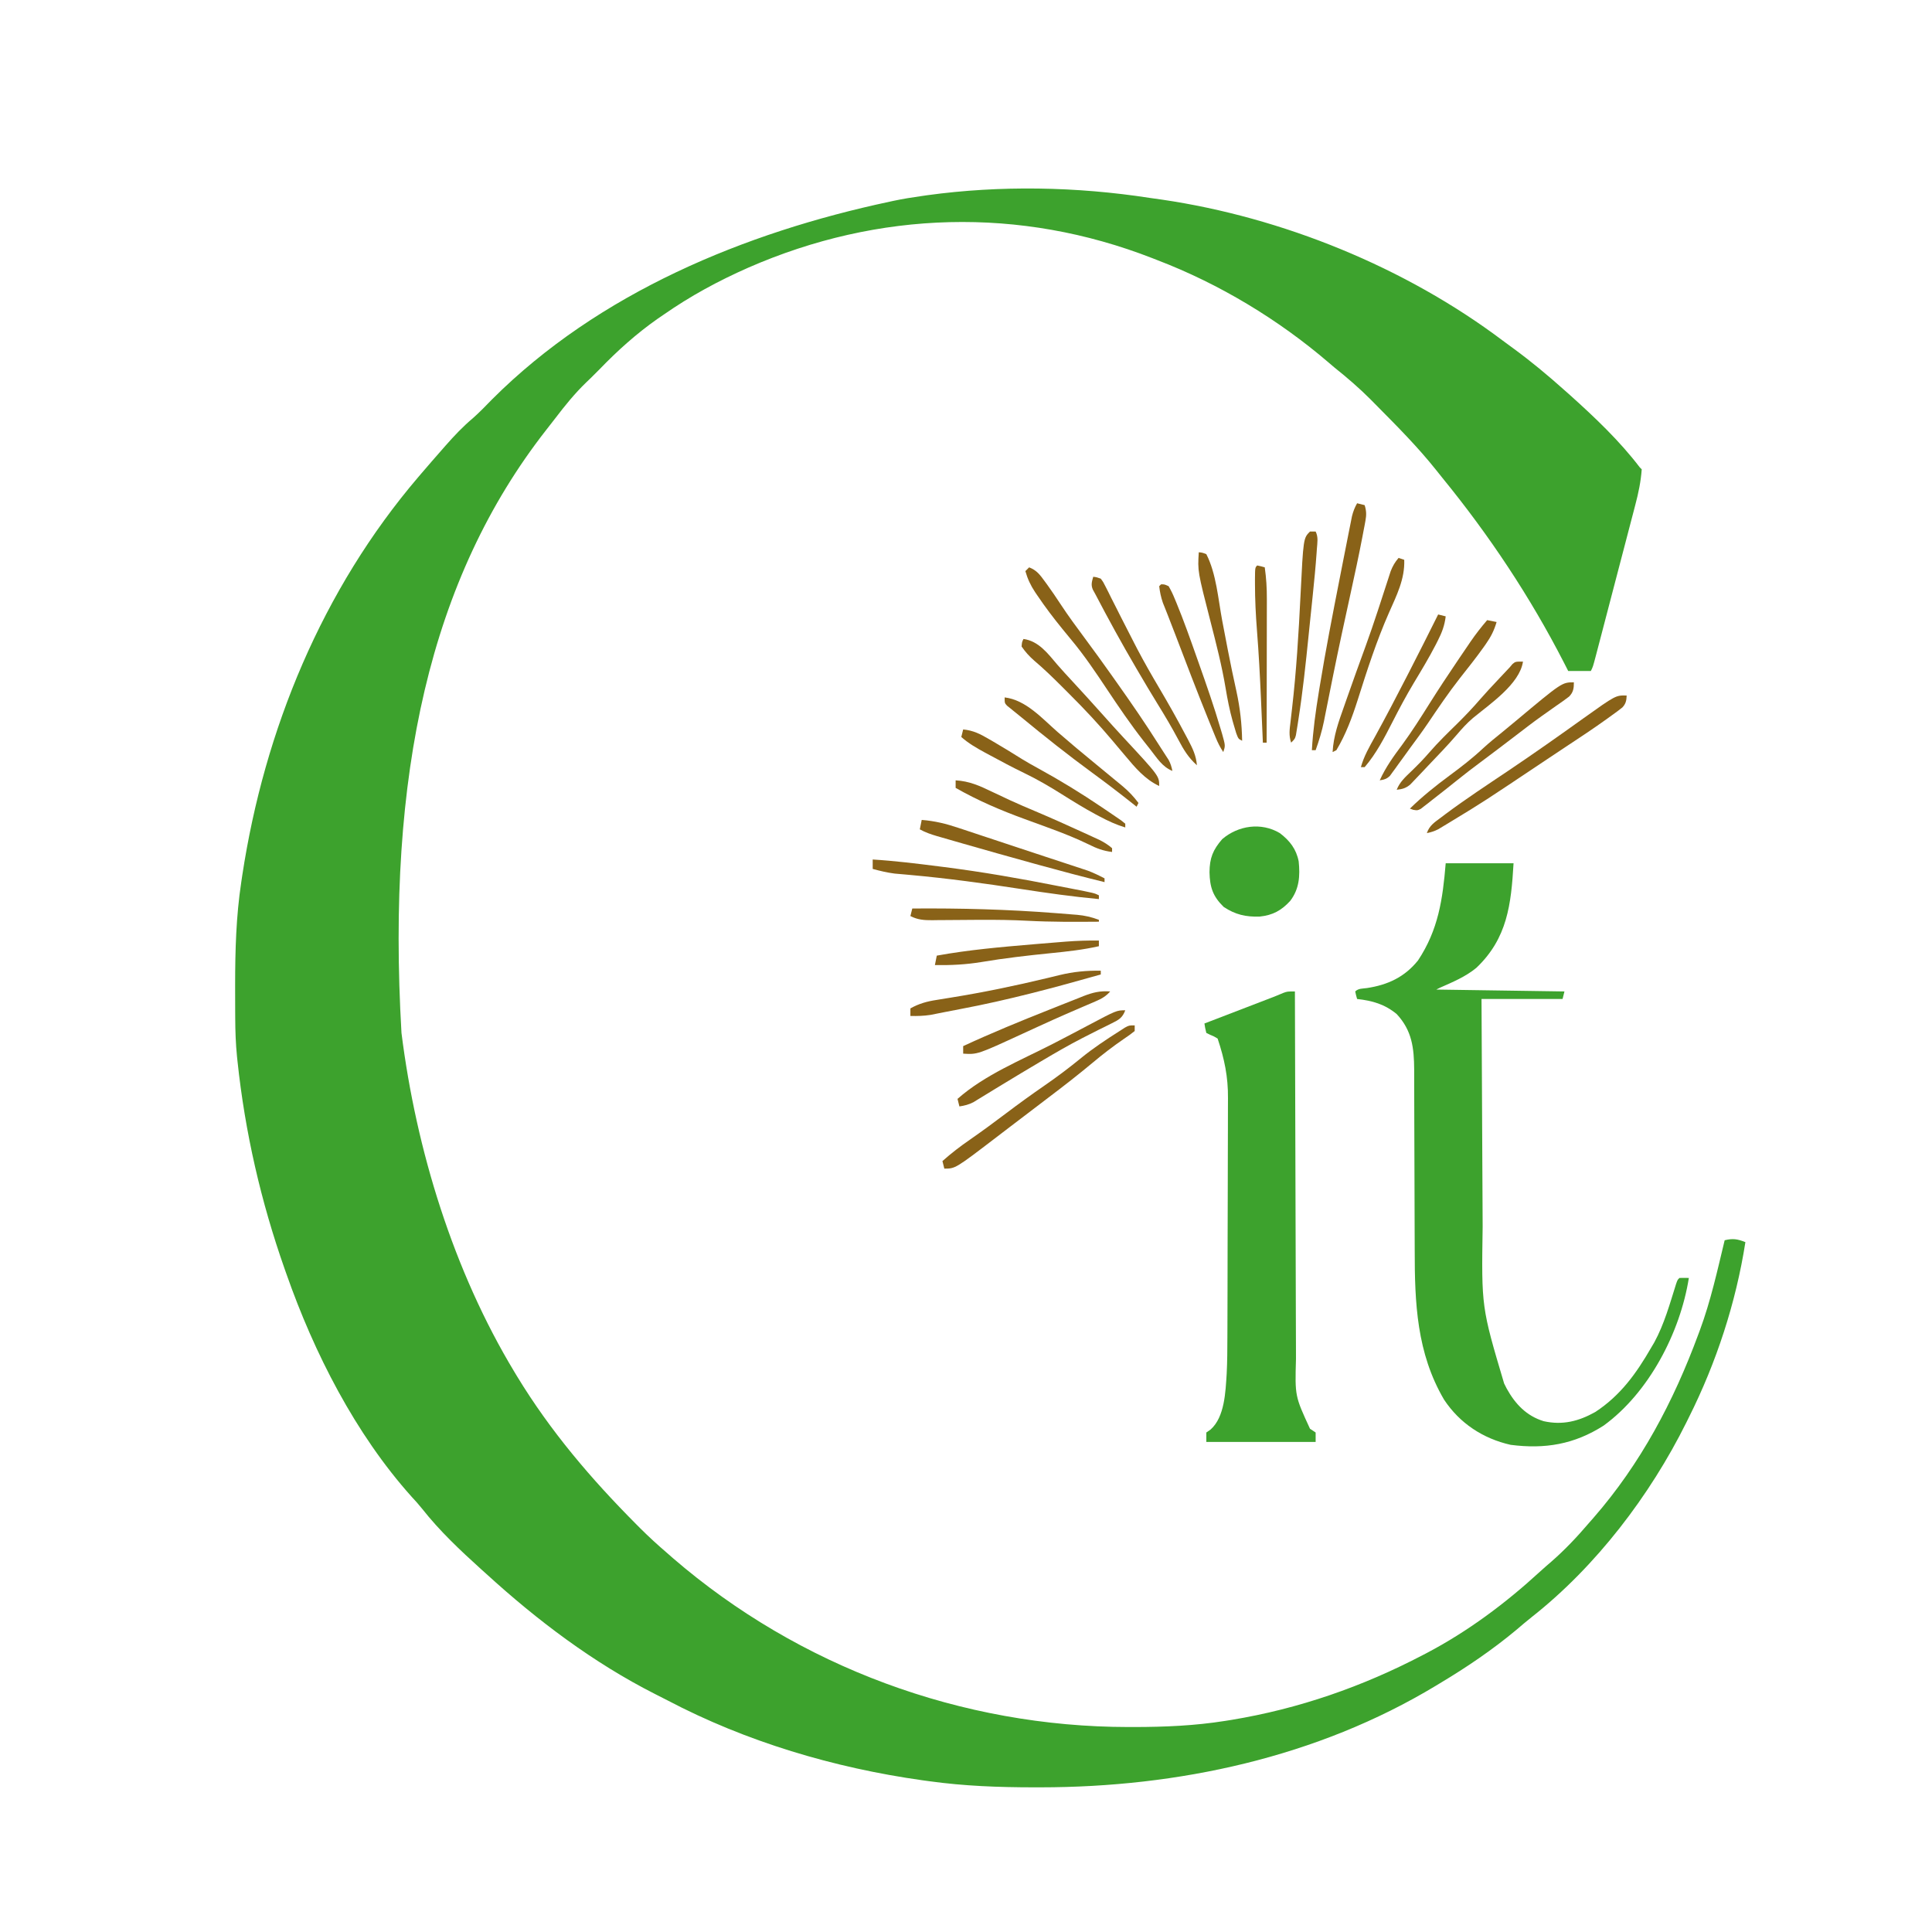
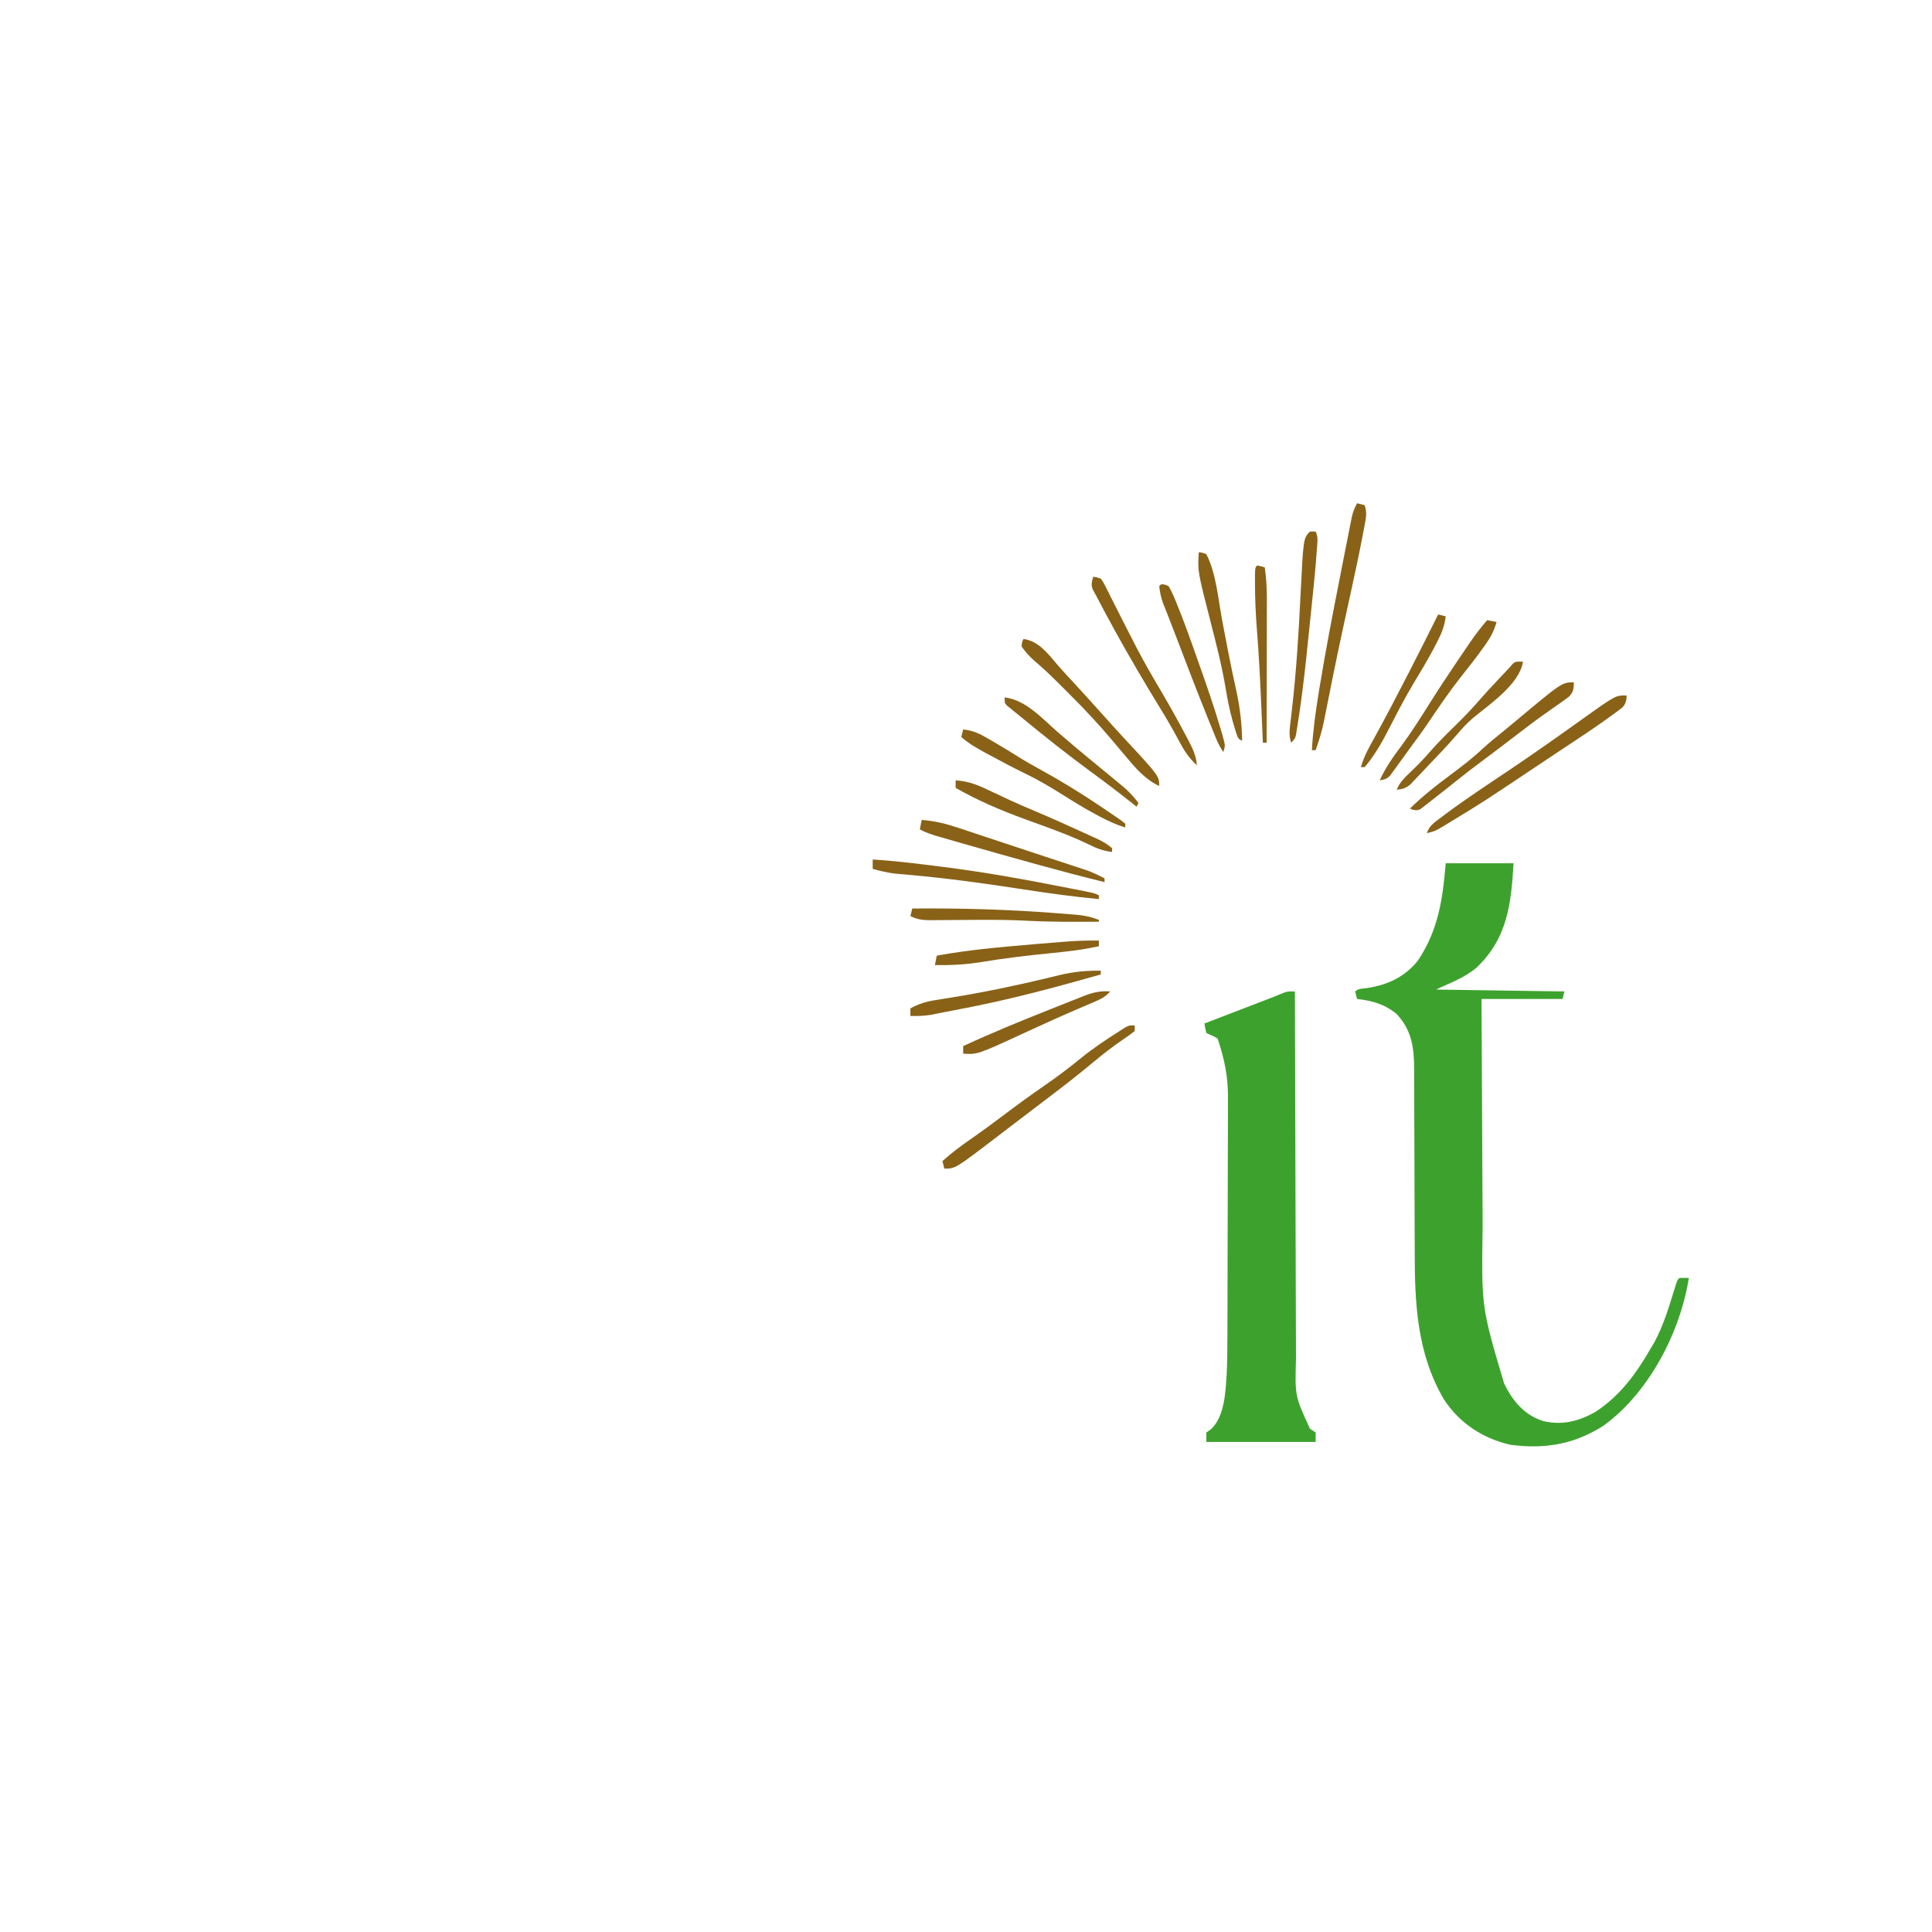
<svg xmlns="http://www.w3.org/2000/svg" version="1.1" width="1025" height="1025">
-   <path d="M0 0 C2.156 0.305 4.312 0.608 6.469 0.91 C70.357 10.29 135.678 36.835 187.353 75.765 C189.177 77.133 191.019 78.475 192.863 79.816 C202.334 86.752 211.254 94.176 220 102 C220.969 102.857 221.939 103.714 222.938 104.598 C236.13 116.453 249.234 128.866 260 143 C260.33 143.33 260.66 143.66 261 144 C260.527 150.487 259.271 156.529 257.607 162.802 C257.365 163.737 257.123 164.671 256.873 165.634 C256.078 168.694 255.273 171.751 254.469 174.809 C253.912 176.943 253.355 179.078 252.799 181.213 C251.636 185.671 250.469 190.128 249.298 194.585 C247.796 200.305 246.301 206.028 244.809 211.752 C243.662 216.152 242.511 220.552 241.36 224.951 C240.808 227.062 240.256 229.174 239.705 231.285 C238.937 234.225 238.165 237.164 237.393 240.103 C237.05 241.418 237.05 241.418 236.7 242.759 C235.115 248.771 235.115 248.771 234 251 C230.04 251 226.08 251 222 251 C220.909 248.858 220.909 248.858 219.797 246.672 C201.881 211.732 180.141 179.041 155.317 148.621 C154.115 147.142 152.93 145.65 151.746 144.156 C142.371 132.416 131.819 121.729 121.248 111.073 C119.856 109.669 118.468 108.261 117.079 106.852 C111.032 100.797 104.686 95.334 98 90 C96.973 89.136 95.949 88.268 94.934 87.391 C68.234 64.493 36.836 45.557 4 33 C3.166 32.673 2.333 32.347 1.474 32.01 C-68.871 4.557 -143.823 6.727 -213 37 C-228.947 44.04 -243.703 52.027 -258 62 C-259.052 62.718 -260.104 63.436 -261.188 64.176 C-272.349 72.011 -282.554 81.187 -292 91 C-297 96 -297 96 -298.914 97.809 C-305.099 103.764 -310.307 110.231 -315.498 117.041 C-317.051 119.067 -318.625 121.075 -320.203 123.082 C-381.836 201.862 -404.955 305.993 -397 443 C-389.204 505.088 -369.443 569.298 -337 623 C-336.557 623.733 -336.114 624.467 -335.658 625.223 C-317.923 654.367 -296.504 679.494 -272.5 703.625 C-271.771 704.359 -271.041 705.093 -270.29 705.849 C-265.689 710.437 -260.933 714.773 -256 719 C-255.024 719.857 -254.048 720.714 -253.043 721.598 C-186.037 779.438 -99.715 811.196 -11.375 811.25 C-9.884 811.251 -9.884 811.251 -8.363 811.252 C7.935 811.235 23.874 810.567 40 808 C41.622 807.743 41.622 807.743 43.277 807.48 C79.099 801.578 112.902 789.808 145 773 C145.938 772.512 145.938 772.512 146.895 772.015 C168.755 760.53 188.682 745.649 206.84 728.977 C208.881 727.109 210.962 725.301 213.062 723.5 C220.281 717.199 226.796 710.288 233 703 C233.799 702.09 234.598 701.18 235.422 700.242 C260.407 671.599 277.897 638.494 291 603 C291.278 602.258 291.556 601.516 291.842 600.752 C297.586 585.255 301.133 569.042 305 553 C309.372 551.935 311.79 552.336 316 554 C310.962 586.213 300.598 617.871 286 647 C285.552 647.906 285.103 648.813 284.641 649.747 C265.412 688.406 236.78 726.036 202.648 752.91 C199.847 755.121 197.148 757.429 194.438 759.75 C181.764 770.309 168.143 779.539 154 788 C152.908 788.661 152.908 788.661 151.795 789.335 C88.753 827.392 14.978 843.211 -58.062 843.25 C-59.783 843.251 -59.783 843.251 -61.539 843.252 C-80.213 843.235 -98.485 842.567 -117 840 C-118.831 839.751 -118.831 839.751 -120.7 839.496 C-167.516 832.898 -214.13 819.078 -256.045 797.02 C-258.159 795.917 -260.287 794.847 -262.418 793.777 C-295.226 777.141 -324.901 754.735 -352 730 C-352.91 729.183 -353.82 728.365 -354.758 727.523 C-365.855 717.492 -376.778 707.22 -386.047 695.445 C-387.844 693.196 -389.724 691.104 -391.688 689 C-421.497 655.701 -443.302 612.869 -458 571 C-458.323 570.089 -458.645 569.179 -458.978 568.24 C-471.589 532.39 -479.994 495.77 -484 458 C-484.087 457.189 -484.173 456.378 -484.262 455.542 C-484.941 448.74 -485.174 442.002 -485.203 435.168 C-485.21 434.066 -485.217 432.964 -485.224 431.828 C-485.242 428.281 -485.248 424.734 -485.25 421.188 C-485.251 419.975 -485.251 418.763 -485.252 417.514 C-485.236 399.148 -484.754 381.186 -482 363 C-481.735 361.213 -481.735 361.213 -481.464 359.389 C-469.694 282.09 -439.047 207.754 -388 148 C-387.512 147.428 -387.024 146.857 -386.521 146.268 C-382.712 141.817 -378.867 137.399 -375 133 C-374.529 132.462 -374.057 131.925 -373.571 131.371 C-369.01 126.19 -364.414 121.317 -359.129 116.875 C-355.541 113.715 -352.244 110.262 -348.906 106.844 C-292.32 50.298 -214.943 18.373 -138 2 C-137.304 1.849 -136.607 1.699 -135.89 1.543 C-130.949 0.497 -125.999 -0.3 -121 -1 C-120.055 -1.137 -119.109 -1.274 -118.135 -1.415 C-79.281 -6.762 -38.716 -5.991 0 0 Z " fill="#3DA22D" transform="translate(610,105)" />
  <path d="M0 0 C11.88 0 23.76 0 36 0 C34.714 21.865 32.727 39.814 16.258 55.48 C10.58 60.175 3.688 63.047 -3 66 C-3.99 66.495 -3.99 66.495 -5 67 C28.66 67.495 28.66 67.495 63 68 C62.505 69.98 62.505 69.98 62 72 C47.81 72 33.62 72 19 72 C19.086 91.308 19.18 110.616 19.288 129.924 C19.337 138.891 19.384 147.859 19.422 156.826 C19.455 164.653 19.495 172.479 19.543 180.306 C19.568 184.44 19.59 188.575 19.603 192.709 C18.958 235.512 18.958 235.512 31 276 C31.452 276.892 31.905 277.784 32.371 278.703 C36.893 286.889 42.865 293.213 52 296 C61.993 298.205 70.516 296.076 79.363 291.113 C92.732 282.363 101.152 270.621 109 257 C109.554 256.06 110.109 255.121 110.68 254.152 C115.971 244.443 118.931 233.629 122.247 223.126 C123 221 123 221 124 220 C125.666 219.959 127.334 219.957 129 220 C124.389 249.052 107.762 280.903 83.793 298.332 C68.204 308.299 52.65 310.898 34.441 308.539 C19.799 305.233 7.438 297.131 -0.875 284.562 C-15.397 259.816 -16.453 233.232 -16.44 205.243 C-16.442 201.572 -16.463 197.901 -16.481 194.231 C-16.522 185.732 -16.541 177.234 -16.558 168.736 C-16.58 157.883 -16.614 147.031 -16.665 136.178 C-16.685 131.832 -16.694 127.486 -16.696 123.14 C-16.698 121.089 -16.704 119.038 -16.713 116.986 C-16.723 114.499 -16.726 112.013 -16.721 109.526 C-16.792 97.956 -17.871 88.731 -26 80 C-32.357 74.767 -38.916 72.891 -47 72 C-47.562 70.062 -47.562 70.062 -48 68 C-46.306 66.306 -44.057 66.531 -41.781 66.202 C-30.758 64.529 -21.853 60.438 -14.691 51.551 C-3.895 35.268 -1.597 19.164 0 0 Z " fill="#3DA22D" transform="translate(767,458)" />
  <path d="M0 0 C0.002 1.086 0.005 2.172 0.007 3.29 C0.066 29.741 0.142 56.191 0.236 82.642 C0.281 95.433 0.32 108.224 0.346 121.016 C0.369 132.168 0.403 143.321 0.449 154.473 C0.473 160.375 0.491 166.277 0.498 172.179 C0.504 177.741 0.524 183.304 0.554 188.866 C0.563 190.901 0.567 192.935 0.565 194.969 C0.008 214.676 0.008 214.676 8 232 C8.99 232.66 9.98 233.32 11 234 C11 235.65 11 237.3 11 239 C-8.14 239 -27.28 239 -47 239 C-47 237.35 -47 235.7 -47 234 C-46.258 233.484 -45.515 232.969 -44.75 232.438 C-37.216 225.759 -36.827 212.37 -36.199 202.907 C-35.867 196.382 -35.835 189.861 -35.823 183.328 C-35.817 181.814 -35.81 180.299 -35.803 178.784 C-35.782 173.868 -35.772 168.952 -35.762 164.035 C-35.758 162.329 -35.754 160.622 -35.749 158.915 C-35.73 150.899 -35.716 142.883 -35.708 134.868 C-35.698 125.666 -35.672 116.466 -35.631 107.265 C-35.601 100.113 -35.586 92.962 -35.583 85.811 C-35.581 81.557 -35.572 77.303 -35.547 73.049 C-35.523 69.045 -35.519 65.042 -35.529 61.039 C-35.53 59.583 -35.524 58.126 -35.51 56.67 C-35.407 45.262 -37.414 35.759 -41 25 C-42.917 23.833 -42.917 23.833 -45 23 C-45.66 22.67 -46.32 22.34 -47 22 C-47.625 19.438 -47.625 19.438 -48 17 C-46.845 16.556 -45.69 16.112 -44.499 15.655 C-40.203 14.004 -35.908 12.353 -31.612 10.701 C-29.755 9.987 -27.897 9.273 -26.04 8.56 C-23.366 7.532 -20.693 6.504 -18.02 5.477 C-17.192 5.159 -16.365 4.841 -15.513 4.514 C-14.342 4.063 -14.342 4.063 -13.148 3.604 C-12.421 3.326 -11.694 3.048 -10.945 2.761 C-9.345 2.135 -7.763 1.465 -6.186 0.783 C-4 0 -4 0 0 0 Z " fill="#3DA22D" transform="translate(687,526)" />
-   <path d="M0 0 C5.253 3.995 8.732 8.464 10 15 C10.801 22.714 10.318 29.638 5.523 35.941 C0.837 41.066 -3.771 43.561 -10.672 44.277 C-18.049 44.532 -23.597 43.243 -29.75 39.188 C-35.58 33.52 -37.135 28.634 -37.312 20.75 C-37.244 13.16 -35.47 8.85 -30.562 3.188 C-22.097 -4.039 -9.891 -5.897 0 0 Z " fill="#3DA22D" transform="translate(679,442)" />
  <path d="M0 0 C1.32 0.33 2.64 0.66 4 1 C4.952 4.062 4.993 6.214 4.405 9.355 C4.248 10.21 4.091 11.065 3.93 11.946 C3.751 12.868 3.571 13.791 3.387 14.742 C3.203 15.715 3.02 16.687 2.831 17.689 C0.897 27.812 -1.279 37.882 -3.49 47.947 C-6.621 62.206 -9.72 76.471 -12.613 90.781 C-12.818 91.79 -13.022 92.8 -13.232 93.84 C-14.195 98.609 -15.15 103.38 -16.094 108.153 C-16.438 109.865 -16.781 111.577 -17.125 113.289 C-17.271 114.043 -17.418 114.797 -17.569 115.574 C-18.638 120.872 -20.192 125.909 -22 131 C-22.66 131 -23.32 131 -24 131 C-23.416 120.594 -21.992 110.401 -20.312 100.125 C-20.171 99.252 -20.03 98.38 -19.884 97.481 C-16.717 78.077 -12.956 58.785 -9.165 39.495 C-8.687 37.062 -8.212 34.629 -7.736 32.196 C-6.979 28.326 -6.215 24.459 -5.445 20.592 C-5.158 19.149 -4.874 17.706 -4.591 16.262 C-4.2 14.27 -3.801 12.28 -3.401 10.289 C-3.178 9.167 -2.955 8.044 -2.725 6.887 C-2.08 4.319 -1.301 2.291 0 0 Z " fill="#896218" transform="translate(720,267)" />
-   <path d="M0 0 C3.996 1.53 5.762 3.966 8.25 7.375 C8.644 7.912 9.038 8.45 9.445 9.004 C11.958 12.46 14.344 15.989 16.688 19.562 C20.807 25.836 25.257 31.843 29.725 37.872 C34.43 44.219 39.071 50.606 43.629 57.06 C44.621 58.464 45.614 59.866 46.609 61.269 C54.25 72.05 61.728 82.91 68.786 94.084 C69.642 95.435 70.508 96.779 71.382 98.119 C71.832 98.817 72.282 99.515 72.746 100.234 C73.154 100.861 73.562 101.487 73.982 102.132 C75.043 104.078 75.56 105.836 76 108 C70.591 105.829 67.795 101.09 64.294 96.642 C63.114 95.144 61.93 93.65 60.745 92.156 C53.839 83.331 47.58 74.139 41.375 64.812 C35.237 55.586 29.134 46.501 22 38 C20.98 36.758 19.962 35.514 18.945 34.27 C18.48 33.702 18.016 33.134 17.537 32.549 C12.898 26.843 8.486 21.036 4.375 14.938 C3.961 14.331 3.548 13.724 3.122 13.099 C0.76 9.52 -0.832 6.124 -2 2 C-1.34 1.34 -0.68 0.68 0 0 Z " fill="#896218" transform="translate(546,301)" />
  <path d="M0 0 C-0.081 2.631 -0.435 4.413 -2.292 6.344 C-4.129 7.824 -6.011 9.202 -7.938 10.562 C-8.66 11.087 -9.382 11.612 -10.126 12.152 C-17.332 17.34 -24.724 22.245 -32.145 27.117 C-35.511 29.337 -38.863 31.575 -42.215 33.816 C-76.354 56.646 -76.354 56.646 -92.812 66.625 C-93.668 67.147 -94.523 67.669 -95.405 68.207 C-96.206 68.688 -97.007 69.169 -97.832 69.664 C-98.541 70.092 -99.25 70.519 -99.98 70.959 C-101.986 71.993 -103.796 72.551 -106 73 C-104.619 68.857 -101.75 67.164 -98.375 64.625 C-97.644 64.07 -96.914 63.516 -96.161 62.945 C-85.323 54.852 -73.995 47.436 -62.772 39.894 C-49.414 30.907 -36.243 21.645 -23.164 12.258 C-5.773 -0.152 -5.773 -0.152 0 0 Z " fill="#896218" transform="translate(863,369)" />
  <path d="M0 0 C0 0.99 0 1.98 0 3 C-1.946 4.569 -3.859 5.939 -5.938 7.312 C-11.634 11.221 -17.017 15.377 -22.312 19.812 C-29.942 26.179 -37.753 32.255 -45.681 38.245 C-49.082 40.819 -52.469 43.41 -55.858 45.999 C-59.406 48.706 -62.959 51.406 -66.512 54.106 C-68.824 55.866 -71.129 57.633 -73.434 59.402 C-95.154 76 -95.154 76 -101 76 C-101.33 74.68 -101.66 73.36 -102 72 C-97.316 67.835 -92.474 64.112 -87.312 60.562 C-80.831 56.051 -74.481 51.394 -68.188 46.625 C-61.457 41.528 -54.636 36.607 -47.688 31.812 C-41.026 27.214 -34.648 22.409 -28.392 17.277 C-21.924 12.023 -15.029 7.463 -8 3 C-6.643 2.12 -6.643 2.12 -5.258 1.223 C-3 0 -3 0 0 0 Z " fill="#896218" transform="translate(602,544)" />
  <path d="M0 0 C11.704 0.714 23.309 2.151 34.938 3.625 C35.963 3.755 36.989 3.884 38.046 4.018 C58.19 6.586 78.086 10.052 98 14 C100.241 14.433 102.482 14.866 104.723 15.297 C117.599 17.8 117.599 17.8 120 19 C120 19.66 120 20.32 120 21 C106.152 19.717 92.453 17.781 78.711 15.658 C59.124 12.641 39.57 9.963 19.829 8.192 C19.08 8.123 18.33 8.054 17.558 7.984 C15.583 7.804 13.607 7.635 11.631 7.467 C7.618 6.951 3.905 6.05 0 5 C0 3.35 0 1.7 0 0 Z " fill="#896218" transform="translate(463,456)" />
  <path d="M0 0 C0 0.66 0 1.32 0 2 C-24.587 8.959 -49.104 15.568 -74.229 20.29 C-76.908 20.794 -79.582 21.313 -82.256 21.847 C-83.676 22.126 -85.096 22.405 -86.516 22.684 C-87.782 22.936 -89.048 23.187 -90.353 23.447 C-93.963 23.994 -97.354 24.099 -101 24 C-101 22.68 -101 21.36 -101 20 C-96.433 17.434 -92.162 16.269 -87.035 15.492 C-85.432 15.23 -83.829 14.967 -82.227 14.704 C-80.964 14.502 -80.964 14.502 -79.677 14.295 C-62.456 11.526 -45.498 8.016 -28.543 3.933 C-27.759 3.745 -26.976 3.558 -26.168 3.364 C-24.721 3.016 -23.275 2.664 -21.831 2.307 C-14.533 0.542 -7.492 -0.134 0 0 Z " fill="#896218" transform="translate(584,515)" />
  <path d="M0 0 C1.838 0.23 1.838 0.23 4 1 C5.365 2.86 5.365 2.86 6.594 5.32 C7.06 6.236 7.527 7.152 8.007 8.095 C8.5 9.095 8.992 10.095 9.5 11.125 C10.575 13.244 11.651 15.362 12.727 17.48 C13.272 18.568 13.818 19.655 14.38 20.775 C16.844 25.68 19.349 30.564 21.875 35.438 C22.364 36.382 22.853 37.326 23.357 38.299 C27.035 45.325 30.965 52.175 35 59 C39.792 67.113 44.416 75.29 48.812 83.625 C49.322 84.579 49.832 85.533 50.357 86.516 C52.695 91.004 54.616 94.862 55 100 C50.541 96.008 47.961 91.769 45.188 86.5 C41.717 79.985 37.996 73.683 34.104 67.41 C30.607 61.763 27.238 56.04 23.875 50.312 C23.514 49.699 23.154 49.085 22.782 48.453 C15.176 35.488 7.955 22.327 1 9 C0.607 8.292 0.215 7.585 -0.19 6.856 C-1.304 4.303 -0.729 2.624 0 0 Z " fill="#896218" transform="translate(580,306)" />
  <path d="M0 0 C8.032 1.098 12.95 7.737 17.961 13.641 C20.532 16.616 23.2 19.494 25.875 22.375 C30.968 27.871 36.002 33.417 41 39 C42.458 40.626 43.916 42.251 45.375 43.875 C46.114 44.697 46.852 45.52 47.613 46.367 C49.309 48.237 51.012 50.096 52.73 51.945 C72 72.704 72 72.704 72 78 C64.455 74.483 59.259 68.272 54 62 C52.677 60.429 51.353 58.859 50.028 57.289 C49.132 56.227 48.238 55.162 47.347 54.095 C40.069 45.433 32.379 37.212 24.361 29.231 C22.932 27.807 21.508 26.377 20.084 24.947 C15.412 20.281 10.705 15.731 5.665 11.462 C3.036 9.153 0.991 6.89 -1 4 C-0.812 1.625 -0.812 1.625 0 0 Z " fill="#896218" transform="translate(543,339)" />
-   <path d="M0 0 C0.99 0.33 1.98 0.66 3 1 C3.396 11.185 -1.081 19.969 -5.114 29.11 C-11.727 44.12 -16.715 59.598 -21.652 75.227 C-24.632 84.564 -27.935 93.553 -33 102 C-33.99 102.495 -33.99 102.495 -35 103 C-34.552 94.496 -31.828 86.951 -29 79 C-28.497 77.564 -27.995 76.128 -27.494 74.691 C-24.212 65.312 -20.84 55.965 -17.429 46.632 C-15.22 40.539 -13.125 34.415 -11.102 28.258 C-10.854 27.506 -10.607 26.755 -10.352 25.981 C-9.129 22.262 -7.916 18.54 -6.717 14.813 C-6.272 13.452 -5.828 12.091 -5.383 10.73 C-4.995 9.528 -4.607 8.326 -4.208 7.087 C-3.101 4.258 -1.961 2.292 0 0 Z " fill="#896218" transform="translate(742,296)" />
  <path d="M0 0 C6.896 0.536 12.897 2.009 19.438 4.211 C20.917 4.697 20.917 4.697 22.427 5.193 C25.621 6.245 28.811 7.31 32 8.375 C34.202 9.104 36.404 9.832 38.607 10.559 C43.006 12.014 47.403 13.474 51.799 14.938 C56.51 16.506 61.224 18.063 65.942 19.611 C68.994 20.612 72.045 21.617 75.095 22.623 C76.477 23.078 77.859 23.532 79.241 23.985 C81.135 24.607 83.026 25.235 84.918 25.863 C85.957 26.207 86.996 26.55 88.067 26.904 C91.172 28.064 94.063 29.468 97 31 C97 31.66 97 32.32 97 33 C85.407 30.16 73.881 27.113 62.375 23.938 C61.528 23.704 60.681 23.471 59.808 23.23 C47.275 19.775 34.76 16.258 22.267 12.662 C20.598 12.181 18.928 11.702 17.258 11.224 C14.936 10.559 12.616 9.888 10.297 9.215 C9.272 8.922 9.272 8.922 8.225 8.623 C4.978 7.674 1.96 6.652 -1 5 C-0.67 3.35 -0.34 1.7 0 0 Z " fill="#896218" transform="translate(489,435)" />
  <path d="M0 0 C2.475 0.495 2.475 0.495 5 1 C3.692 5.512 1.95 8.914 -0.75 12.75 C-1.331 13.576 -1.331 13.576 -1.923 14.419 C-5.941 20.063 -10.261 25.469 -14.55 30.907 C-20.625 38.674 -26.115 46.803 -31.624 54.975 C-34.633 59.403 -37.812 63.7 -41 68 C-42.004 69.394 -43.008 70.789 -44.012 72.184 C-45.091 73.664 -46.17 75.145 -47.25 76.625 C-47.758 77.337 -48.266 78.05 -48.789 78.784 C-49.276 79.446 -49.764 80.107 -50.266 80.789 C-50.696 81.384 -51.127 81.979 -51.571 82.592 C-53.302 84.297 -54.634 84.613 -57 85 C-53.824 77.986 -49.594 72.154 -45 66 C-39.864 58.981 -35.237 51.672 -30.616 44.309 C-25.882 36.777 -20.994 29.362 -16 22 C-15.531 21.307 -15.063 20.614 -14.58 19.899 C-13.12 17.742 -11.655 15.589 -10.188 13.438 C-9.743 12.782 -9.299 12.127 -8.842 11.452 C-6.091 7.441 -3.168 3.692 0 0 Z " fill="#896218" transform="translate(789,329)" />
  <path d="M0 0 C0.99 0 1.98 0 3 0 C4.493 2.986 3.893 5.922 3.656 9.166 C3.607 9.882 3.558 10.598 3.507 11.335 C2.986 18.684 2.272 26.012 1.512 33.34 C1.366 34.759 1.22 36.179 1.074 37.598 C0.769 40.552 0.462 43.506 0.154 46.459 C-0.156 49.428 -0.462 52.398 -0.762 55.367 C-2.257 70.122 -3.82 84.847 -6.105 99.504 C-6.265 100.548 -6.425 101.593 -6.589 102.669 C-6.744 103.614 -6.9 104.56 -7.059 105.533 C-7.193 106.354 -7.327 107.174 -7.464 108.019 C-8 110 -8 110 -10 112 C-11.326 108.186 -10.806 104.906 -10.328 100.941 C-10.157 99.451 -9.987 97.961 -9.818 96.47 C-9.725 95.674 -9.633 94.877 -9.537 94.057 C-7.24 74.111 -6.019 54.151 -5.04 34.102 C-3.517 3.517 -3.517 3.517 0 0 Z " fill="#896218" transform="translate(695,282)" />
-   <path d="M0 0 C-1.475 3.937 -3.366 5.04 -7.082 6.855 C-8.676 7.652 -8.676 7.652 -10.301 8.465 C-11.46 9.033 -12.619 9.602 -13.812 10.188 C-16.291 11.431 -18.762 12.69 -21.23 13.953 C-21.87 14.28 -22.509 14.607 -23.168 14.945 C-30.127 18.536 -36.886 22.452 -43.625 26.438 C-44.223 26.79 -44.82 27.143 -45.436 27.506 C-52.056 31.417 -58.642 35.383 -65.211 39.379 C-66.366 40.08 -67.522 40.78 -68.677 41.481 C-70.838 42.794 -72.995 44.114 -75.147 45.443 C-76.59 46.322 -76.59 46.322 -78.062 47.219 C-78.899 47.734 -79.736 48.249 -80.598 48.779 C-83.086 50.044 -85.25 50.591 -88 51 C-88.33 49.68 -88.66 48.36 -89 47 C-74.49 34.187 -55.321 26.487 -38.219 17.693 C-32.118 14.552 -26.046 11.359 -19.985 8.145 C-4.595 0 -4.595 0 0 0 Z " fill="#896218" transform="translate(597,536)" />
  <path d="M0 0 C0.019 3.14 -0.271 5.26 -2.525 7.55 C-4.717 9.242 -6.961 10.818 -9.25 12.375 C-10.992 13.607 -12.733 14.842 -14.473 16.078 C-15.382 16.718 -16.291 17.358 -17.227 18.018 C-21.794 21.282 -26.237 24.705 -30.688 28.125 C-36.995 32.952 -43.321 37.751 -49.688 42.5 C-53.846 45.604 -57.966 48.735 -62 52 C-66.429 55.56 -70.88 59.087 -75.375 62.562 C-76.066 63.112 -76.757 63.662 -77.469 64.229 C-78.126 64.732 -78.784 65.235 -79.461 65.754 C-80.047 66.211 -80.632 66.668 -81.236 67.139 C-83 68 -83 68 -85.221 67.64 C-85.808 67.429 -86.395 67.218 -87 67 C-80.384 60.551 -73.367 54.922 -65.938 49.438 C-59.745 44.865 -53.81 40.281 -48.188 35.02 C-44.974 32.053 -41.578 29.329 -38.176 26.582 C-35.756 24.625 -33.365 22.637 -30.98 20.637 C-6.309 0 -6.309 0 0 0 Z " fill="#896218" transform="translate(835,362)" />
  <path d="M0 0 C5.353 0.521 9.024 2.392 13.562 5.062 C14.27 5.47 14.978 5.877 15.707 6.296 C20.958 9.335 26.108 12.526 31.25 15.746 C34.101 17.492 37.004 19.119 39.938 20.723 C51.472 27.043 62.551 33.819 73.438 41.188 C74.068 41.611 74.698 42.035 75.347 42.471 C77.132 43.674 78.909 44.887 80.684 46.105 C81.71 46.808 82.737 47.511 83.795 48.235 C84.522 48.818 85.25 49.4 86 50 C86 50.66 86 51.32 86 52 C81.197 50.552 76.85 48.54 72.438 46.188 C71.709 45.802 70.98 45.416 70.229 45.018 C64.141 41.735 58.287 38.124 52.438 34.438 C45.828 30.276 39.226 26.426 32.192 23.036 C26.138 20.112 20.221 16.956 14.312 13.75 C13.367 13.242 12.422 12.734 11.448 12.211 C6.98 9.776 2.834 7.39 -1 4 C-0.67 2.68 -0.34 1.36 0 0 Z " fill="#896218" transform="translate(511,387)" />
  <path d="M0 0 C1.877 0.177 1.877 0.177 4 1 C9.305 11.313 10.307 25.026 12.438 36.312 C13.225 40.437 14.017 44.56 14.809 48.684 C14.999 49.681 15.19 50.678 15.387 51.705 C16.812 59.122 18.375 66.499 20 73.875 C21.897 82.593 22.856 91.072 23 100 C21 99 21 99 19.852 95.957 C19.431 94.579 19.023 93.197 18.625 91.812 C18.403 91.049 18.181 90.286 17.952 89.499 C16.352 83.774 15.225 78.047 14.25 72.188 C12.26 60.262 9.267 48.616 6.261 36.915 C-0.627 10.081 -0.627 10.081 0 0 Z " fill="#896218" transform="translate(636,293)" />
  <path d="M0 0 C1.859 0.02 1.859 0.02 4 1 C5.306 3.248 6.287 5.294 7.25 7.688 C7.546 8.394 7.842 9.101 8.147 9.83 C12.098 19.426 15.552 29.215 19 39 C19.35 39.988 19.699 40.976 20.06 41.993 C24.117 53.468 28.125 64.947 31.562 76.625 C31.983 78.042 31.983 78.042 32.412 79.488 C34.131 85.606 34.131 85.606 33 89 C31.239 86.358 30.119 84.088 28.926 81.172 C28.513 80.163 28.1 79.155 27.674 78.116 C27.225 77.005 26.776 75.894 26.312 74.75 C25.84 73.586 25.367 72.423 24.88 71.224 C18.887 56.404 13.187 41.467 7.498 26.528 C6.178 23.064 4.849 19.604 3.479 16.159 C3.03 15.021 2.58 13.883 2.117 12.711 C1.535 11.258 1.535 11.258 0.941 9.775 C-0.053 6.843 -0.653 4.076 -1 1 C-0.67 0.67 -0.34 0.34 0 0 Z " fill="#896218" transform="translate(616,310)" />
  <path d="M0 0 C25.39 -0.2 50.626 0.457 75.938 2.438 C77.153 2.53 77.153 2.53 78.393 2.624 C80.71 2.802 83.025 2.991 85.34 3.184 C86.369 3.262 86.369 3.262 87.419 3.342 C91.536 3.702 95.135 4.545 99 6 C99 6.33 99 6.66 99 7 C86.342 7.096 73.706 7.171 61.062 6.5 C53.001 6.072 44.962 5.972 36.891 6.004 C35.409 6.009 35.409 6.009 33.898 6.015 C28.887 6.036 23.876 6.072 18.865 6.125 C17 6.137 15.135 6.149 13.27 6.16 C12.409 6.174 11.549 6.187 10.662 6.201 C6.31 6.219 2.964 6.043 -1 4 C-0.67 2.68 -0.34 1.36 0 0 Z " fill="#896218" transform="translate(484,482)" />
  <path d="M0 0 C7.237 0.411 12.71 2.87 19.188 6 C21.339 7.014 23.491 8.026 25.645 9.035 C27.253 9.791 27.253 9.791 28.893 10.563 C33.345 12.622 37.853 14.537 42.375 16.438 C50.667 19.949 58.878 23.622 67.062 27.375 C68.188 27.887 69.313 28.4 70.472 28.927 C71.524 29.413 72.576 29.898 73.66 30.398 C74.595 30.828 75.529 31.258 76.492 31.701 C78.905 32.951 80.958 34.207 83 36 C83 36.66 83 37.32 83 38 C78.284 37.437 74.756 36.085 70.523 33.961 C64.237 30.908 57.843 28.333 51.289 25.914 C50.343 25.564 49.398 25.214 48.424 24.853 C44.514 23.412 40.601 21.979 36.685 20.558 C23.891 15.9 11.839 10.745 0 4 C0 2.68 0 1.36 0 0 Z " fill="#896218" transform="translate(507,414)" />
  <path d="M0 0 C0 0.99 0 1.98 0 3 C-8.444 4.913 -16.885 5.822 -25.484 6.689 C-37.845 7.94 -50.125 9.333 -62.379 11.406 C-70.597 12.754 -78.683 13.162 -87 13 C-86.67 11.35 -86.34 9.7 -86 8 C-69.112 4.931 -52.086 3.443 -35 2 C-33.733 1.893 -32.466 1.785 -31.161 1.675 C-27.629 1.38 -24.096 1.093 -20.562 0.812 C-19.522 0.729 -18.482 0.645 -17.41 0.558 C-11.587 0.114 -5.84 -0.079 0 0 Z " fill="#896218" transform="translate(583,499)" />
  <path d="M0 0 C11.317 1.35 19.921 11.216 28.22 18.454 C31.023 20.888 33.853 23.29 36.688 25.688 C37.225 26.142 37.762 26.597 38.316 27.065 C41.685 29.909 45.082 32.715 48.5 35.5 C52.662 38.898 56.813 42.307 60.938 45.75 C61.481 46.198 62.025 46.646 62.586 47.107 C65.812 49.814 68.482 52.627 71 56 C70.505 56.99 70.505 56.99 70 58 C68.815 57.053 68.815 57.053 67.605 56.086 C60.674 50.577 53.646 45.227 46.5 40 C33.632 30.575 21.154 20.678 8.852 10.525 C7.568 9.467 6.274 8.422 4.972 7.385 C4.33 6.862 3.689 6.34 3.027 5.801 C2.446 5.335 1.864 4.868 1.265 4.388 C0 3 0 3 0 0 Z " fill="#896218" transform="translate(533,370)" />
  <path d="M0 0 C-2.308 2.602 -4.486 3.847 -7.672 5.207 C-8.631 5.622 -9.59 6.037 -10.579 6.464 C-12.149 7.132 -12.149 7.132 -13.75 7.812 C-16.012 8.789 -18.274 9.767 -20.535 10.746 C-21.741 11.268 -22.946 11.79 -24.188 12.328 C-28.164 14.063 -32.113 15.856 -36.059 17.66 C-36.735 17.969 -37.412 18.278 -38.109 18.596 C-40.781 19.816 -43.453 21.036 -46.12 22.267 C-70.41 33.471 -70.41 33.471 -78 33 C-78 31.68 -78 30.36 -78 29 C-62.877 22.002 -47.493 15.678 -32 9.55 C-29.921 8.727 -27.842 7.899 -25.766 7.067 C-22.804 5.883 -19.837 4.715 -16.867 3.551 C-15.531 3.012 -15.531 3.012 -14.168 2.463 C-9.194 0.539 -5.336 -0.411 0 0 Z " fill="#896218" transform="translate(589,526)" />
  <path d="M0 0 C-1.754 11.928 -17.617 22.562 -26.531 29.93 C-29.764 32.675 -32.485 35.714 -35.232 38.938 C-40.007 44.506 -45.141 49.77 -50.189 55.089 C-51.323 56.286 -52.454 57.485 -53.581 58.688 C-54.918 60.114 -56.271 61.527 -57.625 62.938 C-58.36 63.71 -59.095 64.482 -59.852 65.277 C-62.267 67.214 -63.954 67.663 -67 68 C-65.39 63.902 -62.424 61.235 -59.312 58.25 C-55.949 55.002 -52.716 51.72 -49.668 48.172 C-44.964 42.725 -39.8 37.753 -34.672 32.711 C-30.507 28.589 -26.516 24.399 -22.697 19.956 C-19.802 16.619 -16.772 13.409 -13.75 10.188 C-12.833 9.206 -12.833 9.206 -11.898 8.205 C-8.623 4.704 -8.623 4.704 -7 3 C-6.523 2.437 -6.047 1.874 -5.556 1.294 C-4 0 -4 0 0 0 Z " fill="#896218" transform="translate(808,351)" />
  <path d="M0 0 C1.32 0.33 2.64 0.66 4 1 C3.441 5.828 1.952 9.72 -0.25 14 C-0.77 15.027 -0.77 15.027 -1.3 16.074 C-4.88 23.008 -8.905 29.669 -12.93 36.351 C-16.979 43.126 -20.671 50.03 -24.25 57.062 C-28.522 65.419 -32.861 73.829 -39 81 C-39.66 81 -40.32 81 -41 81 C-39.367 75.12 -36.447 70.109 -33.5 64.812 C-27.724 54.294 -22.166 43.676 -16.688 33 C-16.314 32.273 -15.94 31.546 -15.556 30.798 C-10.3 20.567 -5.125 10.297 0 0 Z " fill="#896218" transform="translate(763,326)" />
  <path d="M0 0 C2.062 0.438 2.062 0.438 4 1 C4.801 6.619 5.14 12.04 5.114 17.711 C5.114 18.541 5.114 19.371 5.114 20.227 C5.113 22.943 5.106 25.659 5.098 28.375 C5.096 30.269 5.094 32.164 5.093 34.058 C5.09 39.023 5.08 43.987 5.069 48.952 C5.058 54.027 5.054 59.101 5.049 64.176 C5.038 74.117 5.021 84.059 5 94 C4.34 94 3.68 94 3 94 C2.95 92.814 2.9 91.627 2.848 90.405 C2.612 84.853 2.37 79.302 2.125 73.75 C2.081 72.746 2.037 71.743 1.991 70.709 C1.456 58.643 0.828 46.603 -0.125 34.562 C-0.772 26.304 -1.18 18.098 -1.188 9.812 C-1.188 8.926 -1.189 8.039 -1.19 7.125 C-1.136 1.136 -1.136 1.136 0 0 Z " fill="#896218" transform="translate(667,300)" />
  <path d="" fill="#896218" transform="translate(0,0)" />
</svg>